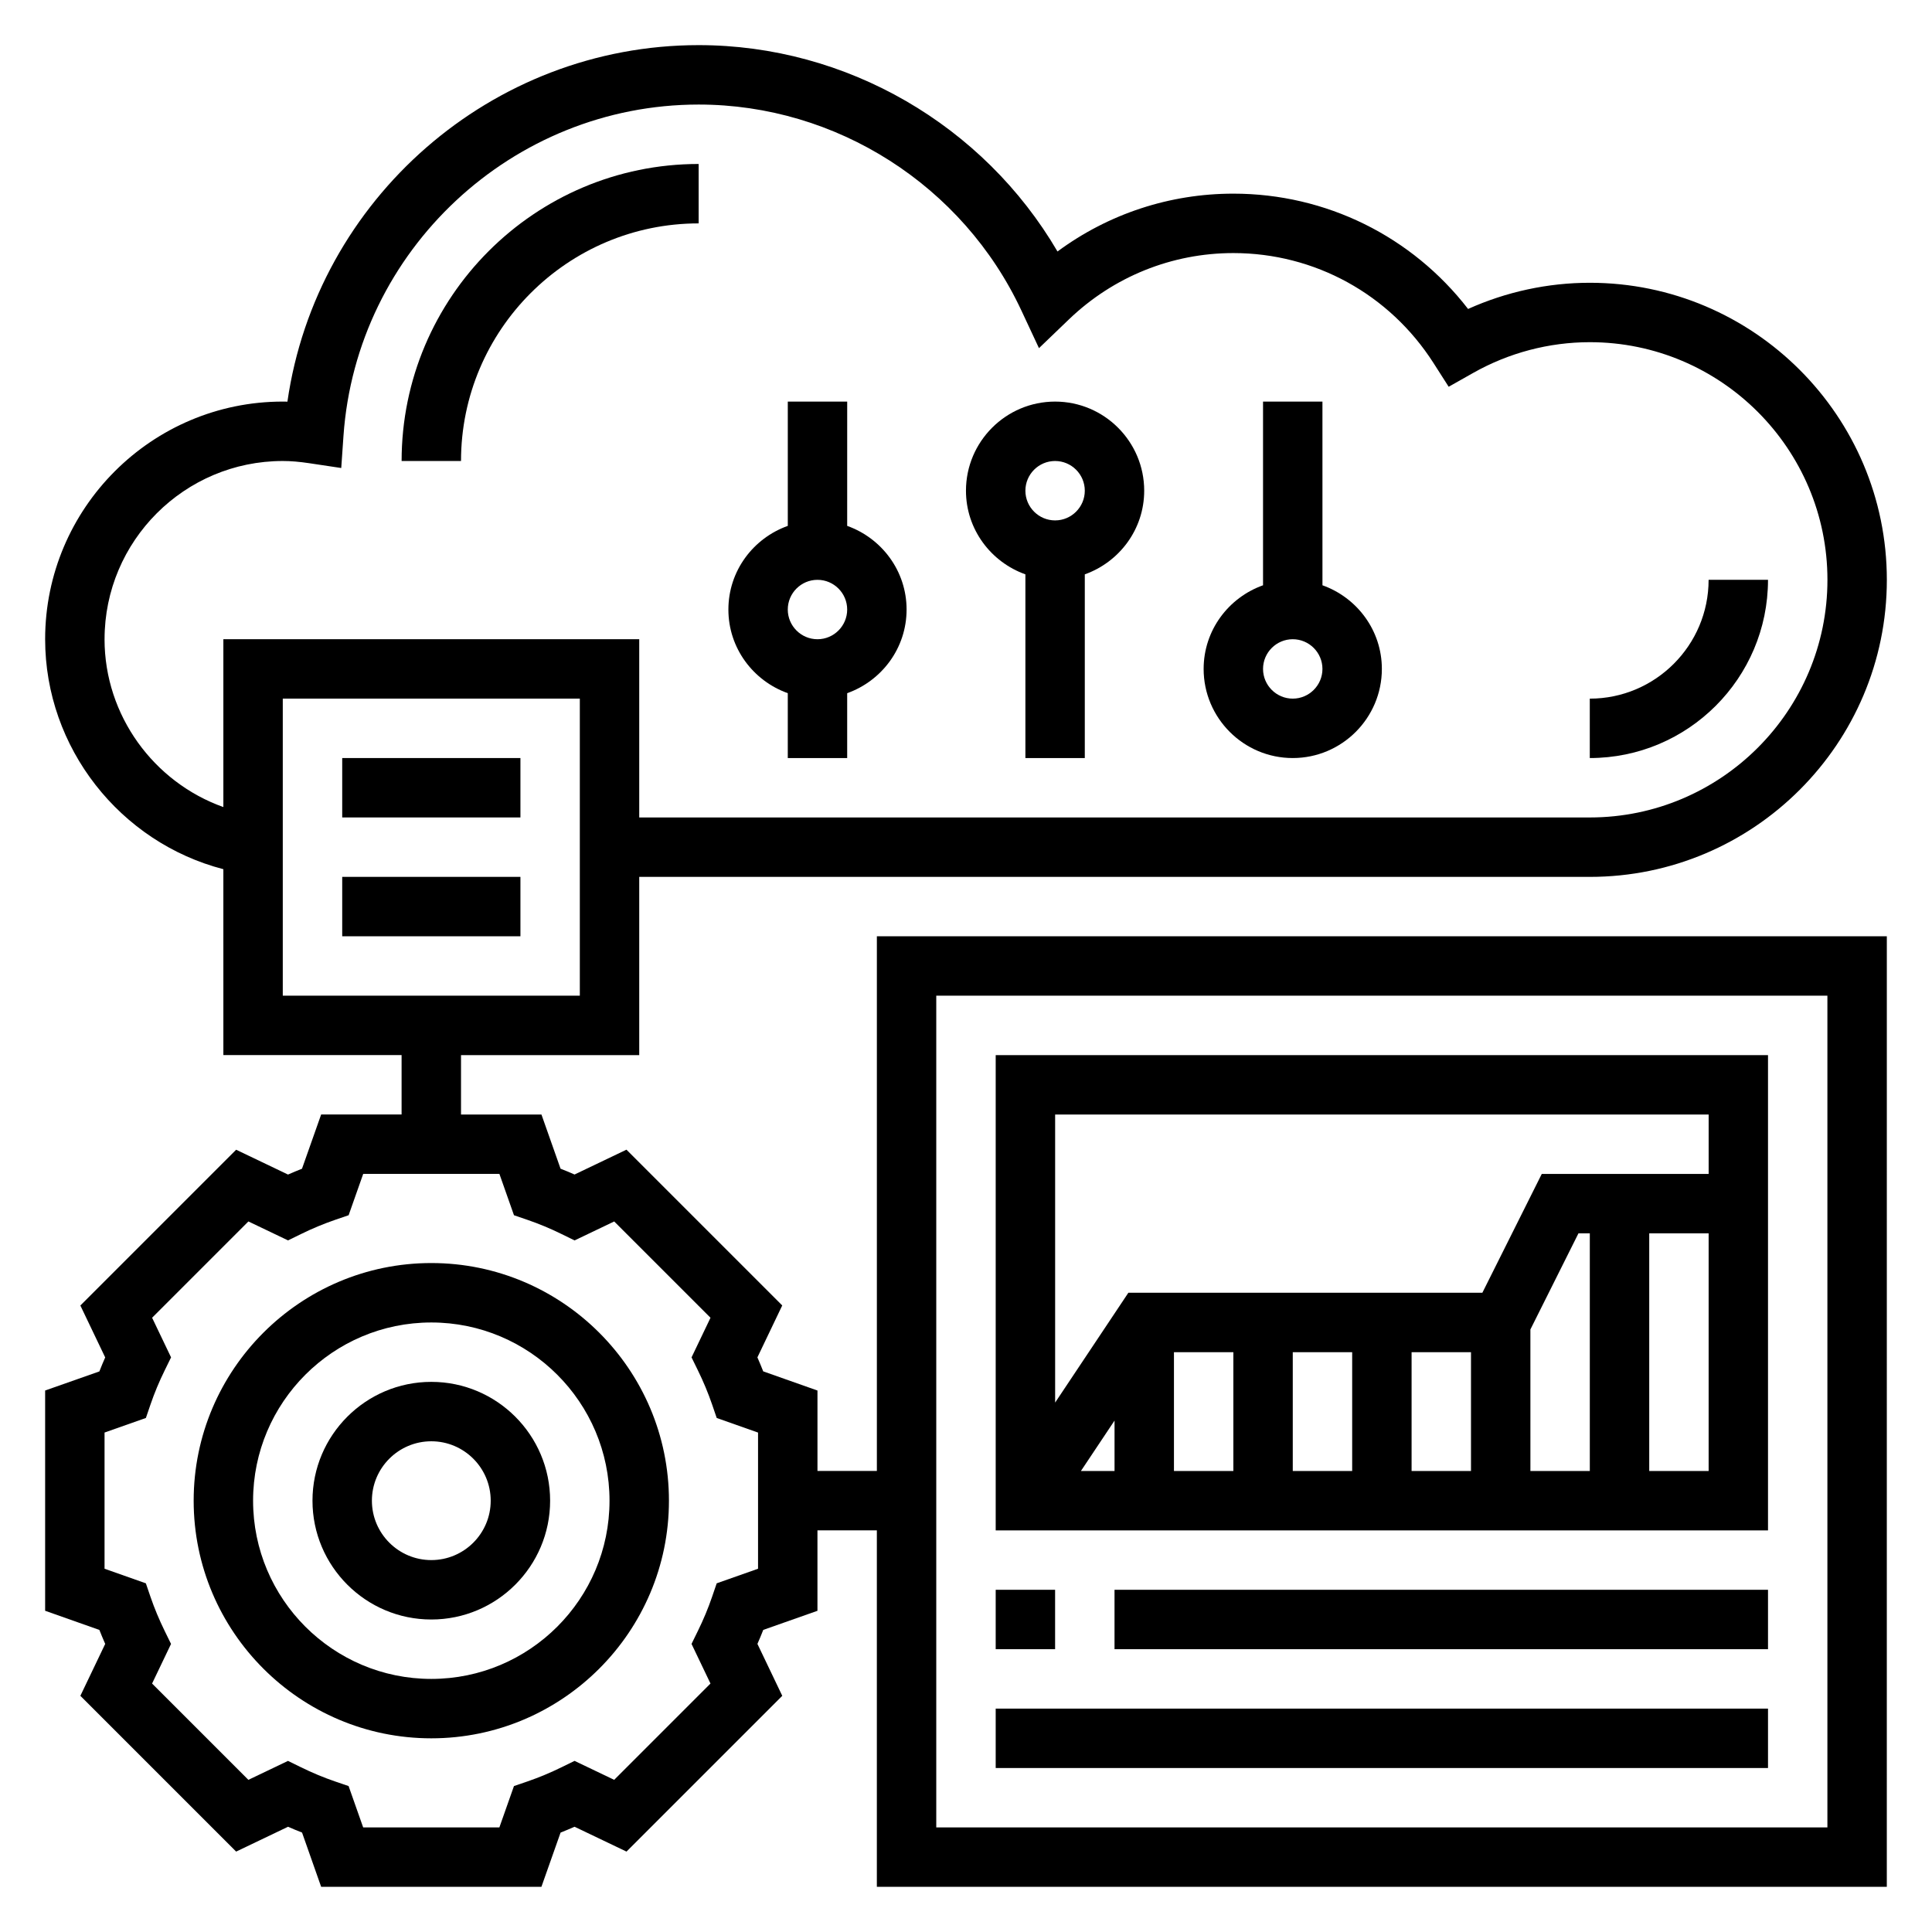
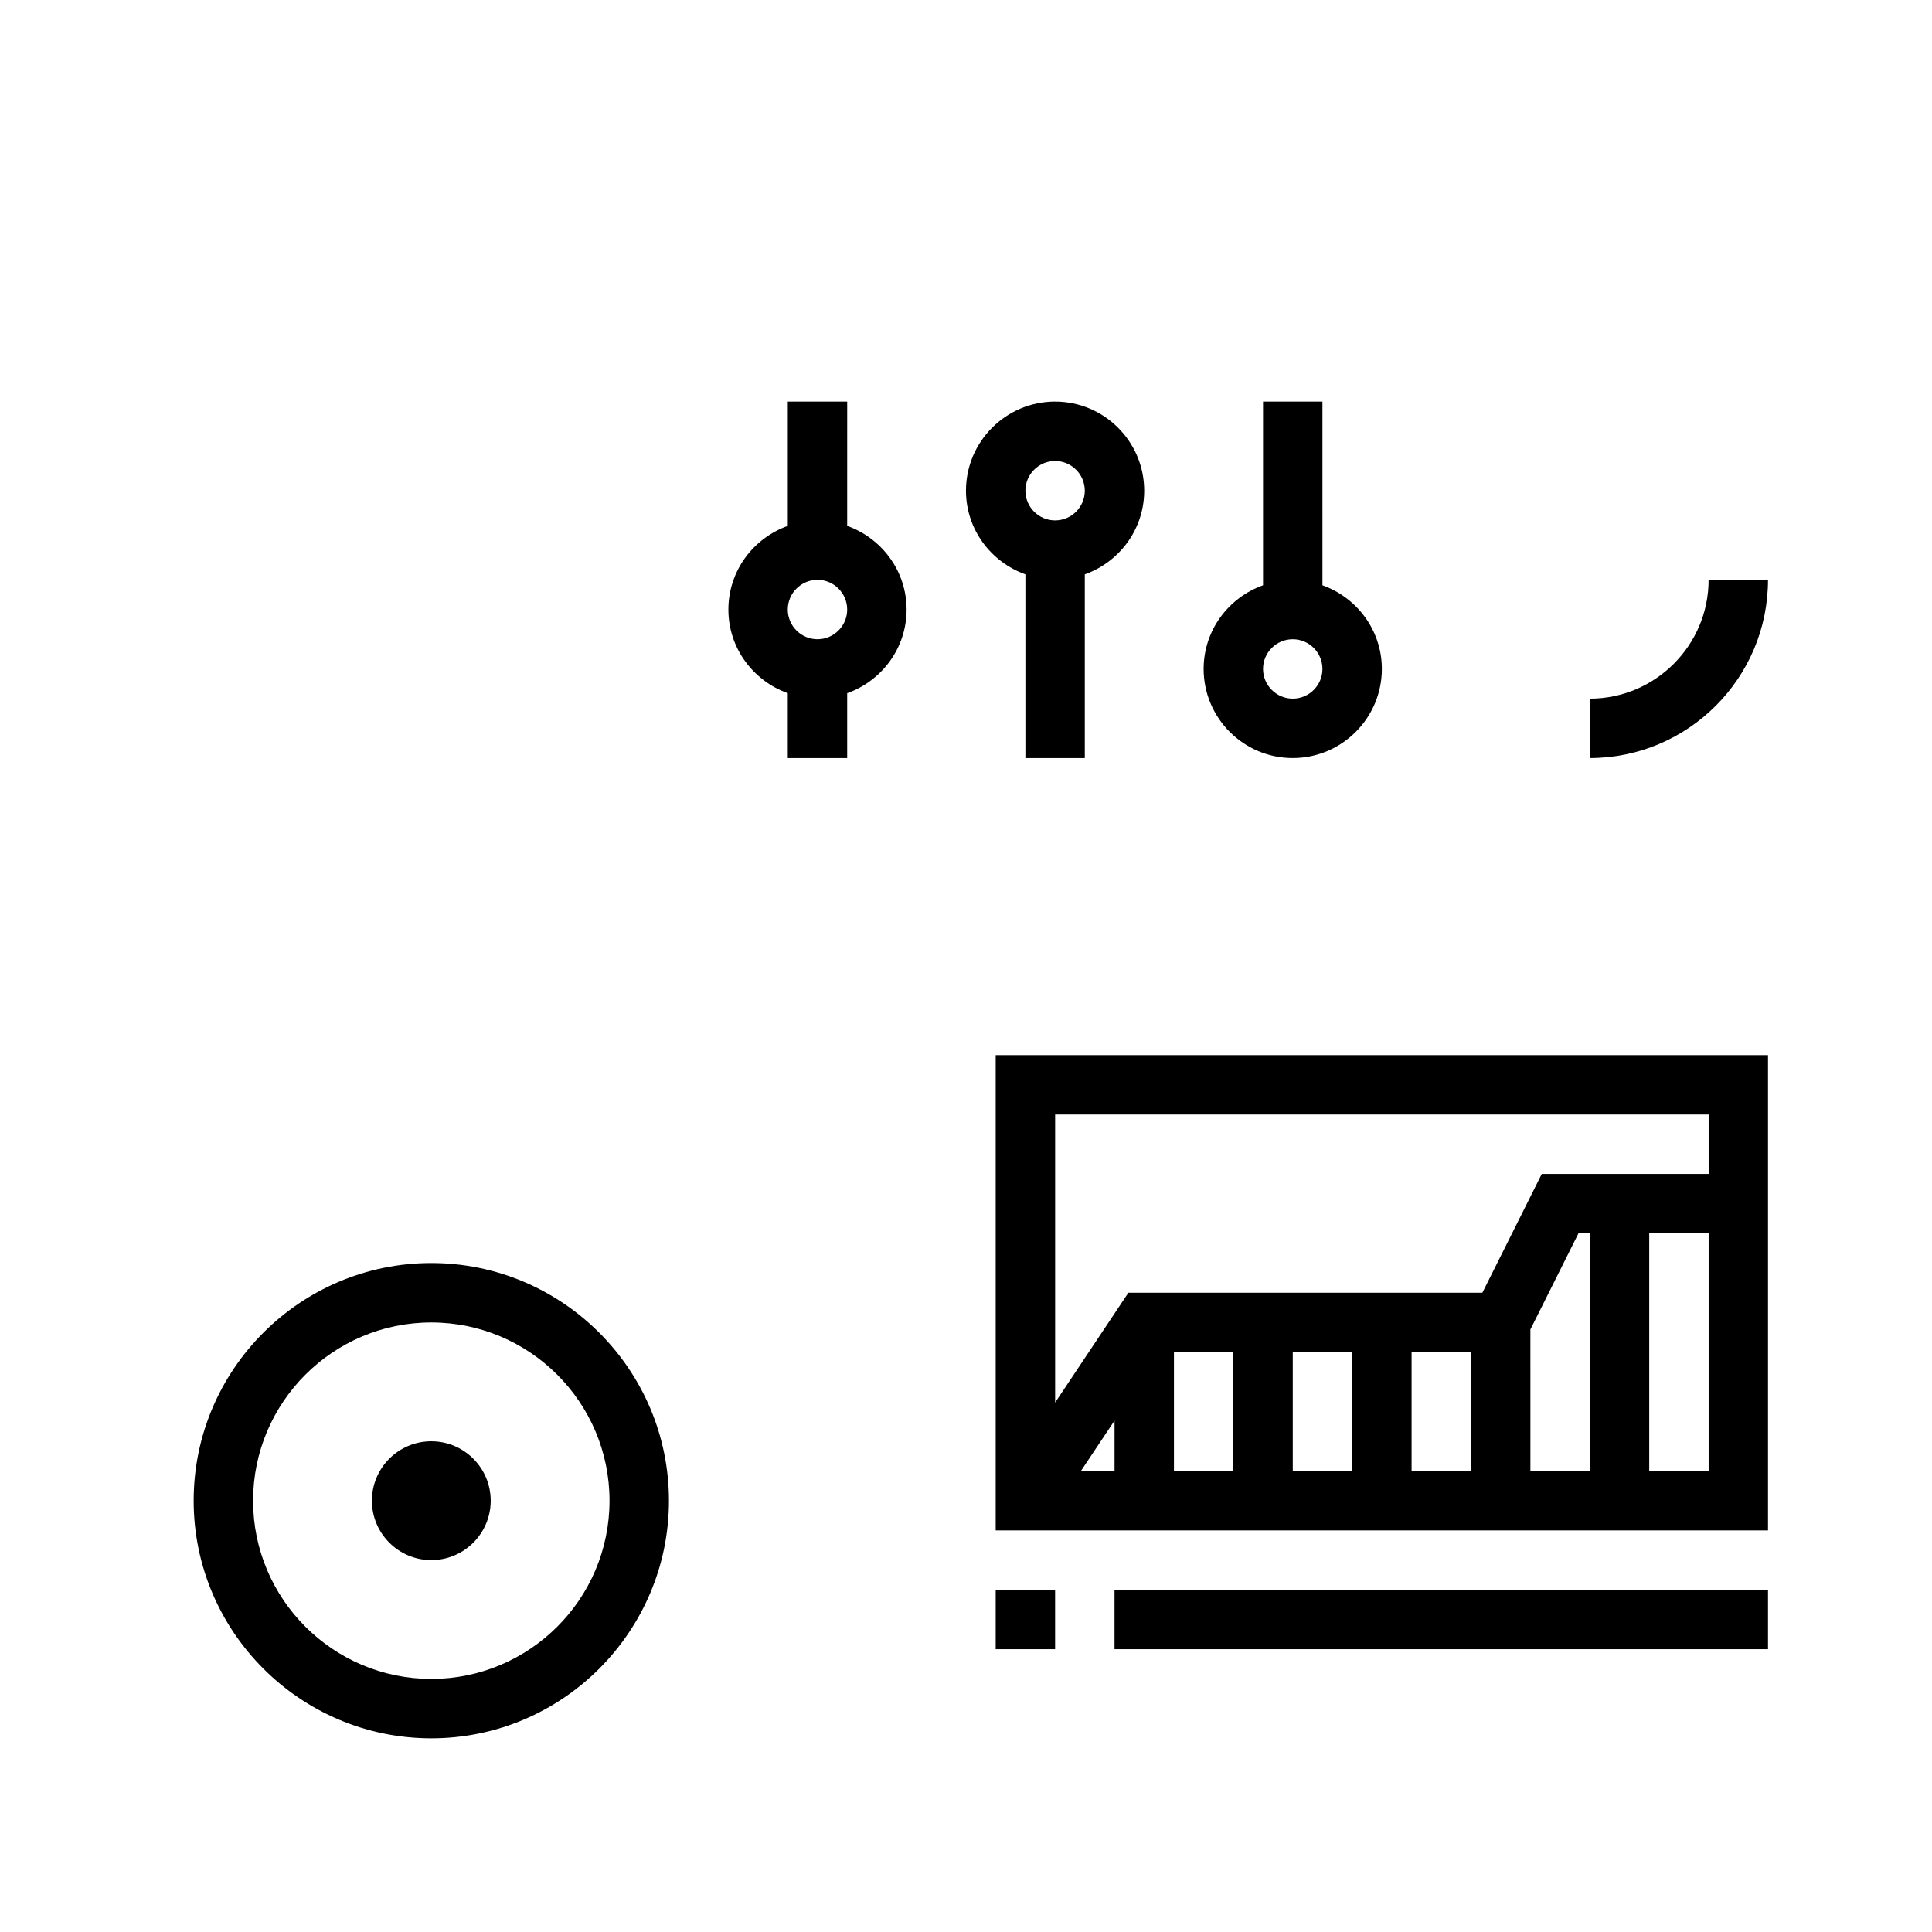
<svg xmlns="http://www.w3.org/2000/svg" fill="#000000" width="800px" height="800px" version="1.1" viewBox="144 144 512 512">
  <g>
    <path d="m258.3 478.72c-34.723 0-62.977 28.254-62.977 62.977 0 34.723 28.254 62.977 62.977 62.977 34.723 0 62.977-28.254 62.977-62.977 0-34.723-28.25-62.977-62.977-62.977zm0 110.21c-26.047 0-47.23-21.184-47.23-47.23 0-26.047 21.184-47.23 47.23-47.23s47.23 21.184 47.23 47.23c0.004 26.047-21.18 47.23-47.23 47.23z" />
-     <path d="m258.3 510.21c-17.367 0-31.488 14.121-31.488 31.488 0 17.367 14.121 31.488 31.488 31.488 17.367 0 31.488-14.121 31.488-31.488 0-17.367-14.121-31.488-31.488-31.488zm0 47.23c-8.684 0-15.742-7.062-15.742-15.742 0-8.684 7.062-15.742 15.742-15.742 8.684 0 15.742 7.062 15.742 15.742 0.004 8.684-7.059 15.742-15.742 15.742z" />
-     <path d="m376.38 533.82h-15.742v-21.316l-14.375-5.078c-0.488-1.234-1-2.473-1.543-3.707l6.582-13.762-41.281-41.281-13.762 6.582c-1.227-0.543-2.465-1.062-3.707-1.543l-5.062-14.359h-21.316v-15.742h47.23v-47.23h251.91c43.406 0 78.719-35.312 78.719-78.719 0-43.41-35.312-78.727-78.719-78.727-11.117 0-22.137 2.387-32.258 6.941-14.883-19.254-37.648-30.559-62.207-30.559-16.926 0-33.141 5.383-46.602 15.328-19.625-33.52-55.926-54.688-95.098-54.688-54.883 0-101.28 40.895-108.98 94.48-0.41-0.016-0.82-0.016-1.23-0.016-34.723 0-62.977 28.254-62.977 62.977 0 28.805 19.883 53.859 47.23 60.945l0.004 49.262h47.23v15.742h-21.316l-5.078 14.375c-1.234 0.488-2.473 1-3.707 1.543l-13.746-6.578-41.281 41.281 6.582 13.762c-0.543 1.227-1.062 2.465-1.543 3.707l-14.375 5.059v58.371l14.375 5.078c0.488 1.234 1 2.473 1.543 3.707l-6.582 13.754 41.281 41.281 13.762-6.582c1.227 0.543 2.465 1.062 3.707 1.543l5.062 14.375h58.371l5.078-14.375c1.234-0.488 2.473-1 3.707-1.543l13.762 6.582 41.281-41.281-6.582-13.762c0.543-1.227 1.062-2.465 1.543-3.707l14.363-5.062v-21.316h15.742v94.465h267.65l0.004-251.91h-267.65zm-204.67-220.42c0-26.047 21.184-47.23 47.23-47.23 2.125 0 4.367 0.188 7.062 0.59l8.43 1.266 0.59-8.5c3.434-49.25 44.777-87.82 94.125-87.82 36.473 0 70.047 21.426 85.539 54.602l4.652 9.957 7.926-7.613c11.816-11.344 27.293-17.586 43.582-17.586 21.555 0 41.383 10.895 53.051 29.148l4.016 6.281 6.496-3.668c9.426-5.328 20.109-8.145 30.902-8.145 34.723 0 62.977 28.254 62.977 62.977 0 34.723-28.254 62.977-62.977 62.977l-251.91-0.004v-47.23h-110.21v44.477c-18.445-6.566-31.488-24.277-31.488-44.477zm47.23 15.742h78.719v78.719l-78.719 0.004zm125.95 230.59-10.957 3.863-1.234 3.606c-1.031 3.016-2.297 6.055-3.762 9.027l-1.676 3.426 5.023 10.5-25.52 25.52-10.5-5.023-3.426 1.676c-2.977 1.465-6.016 2.723-9.027 3.762l-3.606 1.234-3.867 10.961h-36.094l-3.863-10.957-3.606-1.234c-3.016-1.031-6.055-2.297-9.027-3.762l-3.426-1.676-10.5 5.023-25.52-25.52 5.023-10.5-1.676-3.426c-1.461-2.977-2.723-6.008-3.762-9.031l-1.234-3.606-10.949-3.863v-36.094l10.957-3.863 1.234-3.606c1.031-3.016 2.297-6.055 3.762-9.027l1.676-3.426-5.023-10.5 25.52-25.52 10.5 5.023 3.426-1.676c2.977-1.465 6.016-2.723 9.027-3.762l3.606-1.234 3.863-10.953h36.094l3.863 10.957 3.606 1.234c3.016 1.031 6.055 2.297 9.027 3.762l3.426 1.676 10.5-5.023 25.52 25.52-5.023 10.5 1.676 3.426c1.465 2.977 2.723 6.016 3.762 9.027l1.234 3.606 10.953 3.867zm47.23-151.87h236.16v220.42h-236.16z" />
+     <path d="m258.3 510.21zm0 47.23c-8.684 0-15.742-7.062-15.742-15.742 0-8.684 7.062-15.742 15.742-15.742 8.684 0 15.742 7.062 15.742 15.742 0.004 8.684-7.059 15.742-15.742 15.742z" />
    <path d="m407.87 549.57h204.67v-125.95h-204.67zm141.7-53.246 12.738-25.473h3.008v62.977h-15.742zm-15.742 37.504h-15.742v-31.488h15.742zm-31.488 0h-15.742v-31.488h15.742zm-31.488 0h-15.742v-31.488h15.742zm-31.488 0h-8.91l8.91-13.359zm141.7 0v-62.977h15.742v62.977zm15.746-94.465v15.742h-44.227l-15.742 31.488h-93.812l-19.406 29.105v-76.336z" />
    <path d="m407.87 565.31h15.742v15.742h-15.742z" />
    <path d="m439.36 565.31h173.18v15.742h-173.18z" />
-     <path d="m407.87 596.8h204.67v15.742h-204.67z" />
-     <path d="m234.69 344.89h47.23v15.742h-47.23z" />
-     <path d="m234.69 376.38h47.23v15.742h-47.23z" />
    <path d="m415.74 296.21v48.68h15.742v-48.68c9.141-3.258 15.742-11.918 15.742-22.168 0-13.02-10.598-23.617-23.617-23.617s-23.617 10.598-23.617 23.617c0.008 10.25 6.609 18.906 15.75 22.168zm7.871-30.039c4.336 0 7.871 3.535 7.871 7.871s-3.535 7.871-7.871 7.871c-4.336 0-7.871-3.535-7.871-7.871 0-4.34 3.535-7.871 7.871-7.871z" />
    <path d="m352.77 327.7v17.191h15.742v-17.191c9.141-3.258 15.742-11.918 15.742-22.168s-6.606-18.91-15.742-22.168l0.004-32.938h-15.742v32.938c-9.141 3.258-15.742 11.918-15.742 22.168-0.004 10.25 6.598 18.906 15.738 22.168zm7.871-30.039c4.336 0 7.871 3.535 7.871 7.871 0 4.336-3.535 7.871-7.871 7.871-4.336 0-7.871-3.535-7.871-7.871 0-4.34 3.535-7.871 7.871-7.871z" />
    <path d="m486.59 344.89c13.02 0 23.617-10.598 23.617-23.617 0-10.25-6.606-18.91-15.742-22.168l-0.004-48.68h-15.742v48.68c-9.141 3.258-15.742 11.918-15.742 22.168 0 13.02 10.594 23.617 23.613 23.617zm0-31.488c4.336 0 7.871 3.535 7.871 7.871 0 4.336-3.535 7.871-7.871 7.871-4.336 0-7.871-3.535-7.871-7.871 0-4.336 3.535-7.871 7.871-7.871z" />
-     <path d="m329.15 203.2v-15.746c-43.406 0-78.719 35.312-78.719 78.719h15.742c0.004-34.723 28.254-62.973 62.977-62.973z" />
    <path d="m612.54 297.66h-15.742c0 17.367-14.121 31.488-31.488 31.488v15.742c26.047 0 47.23-21.184 47.23-47.23z" />
  </g>
</svg>